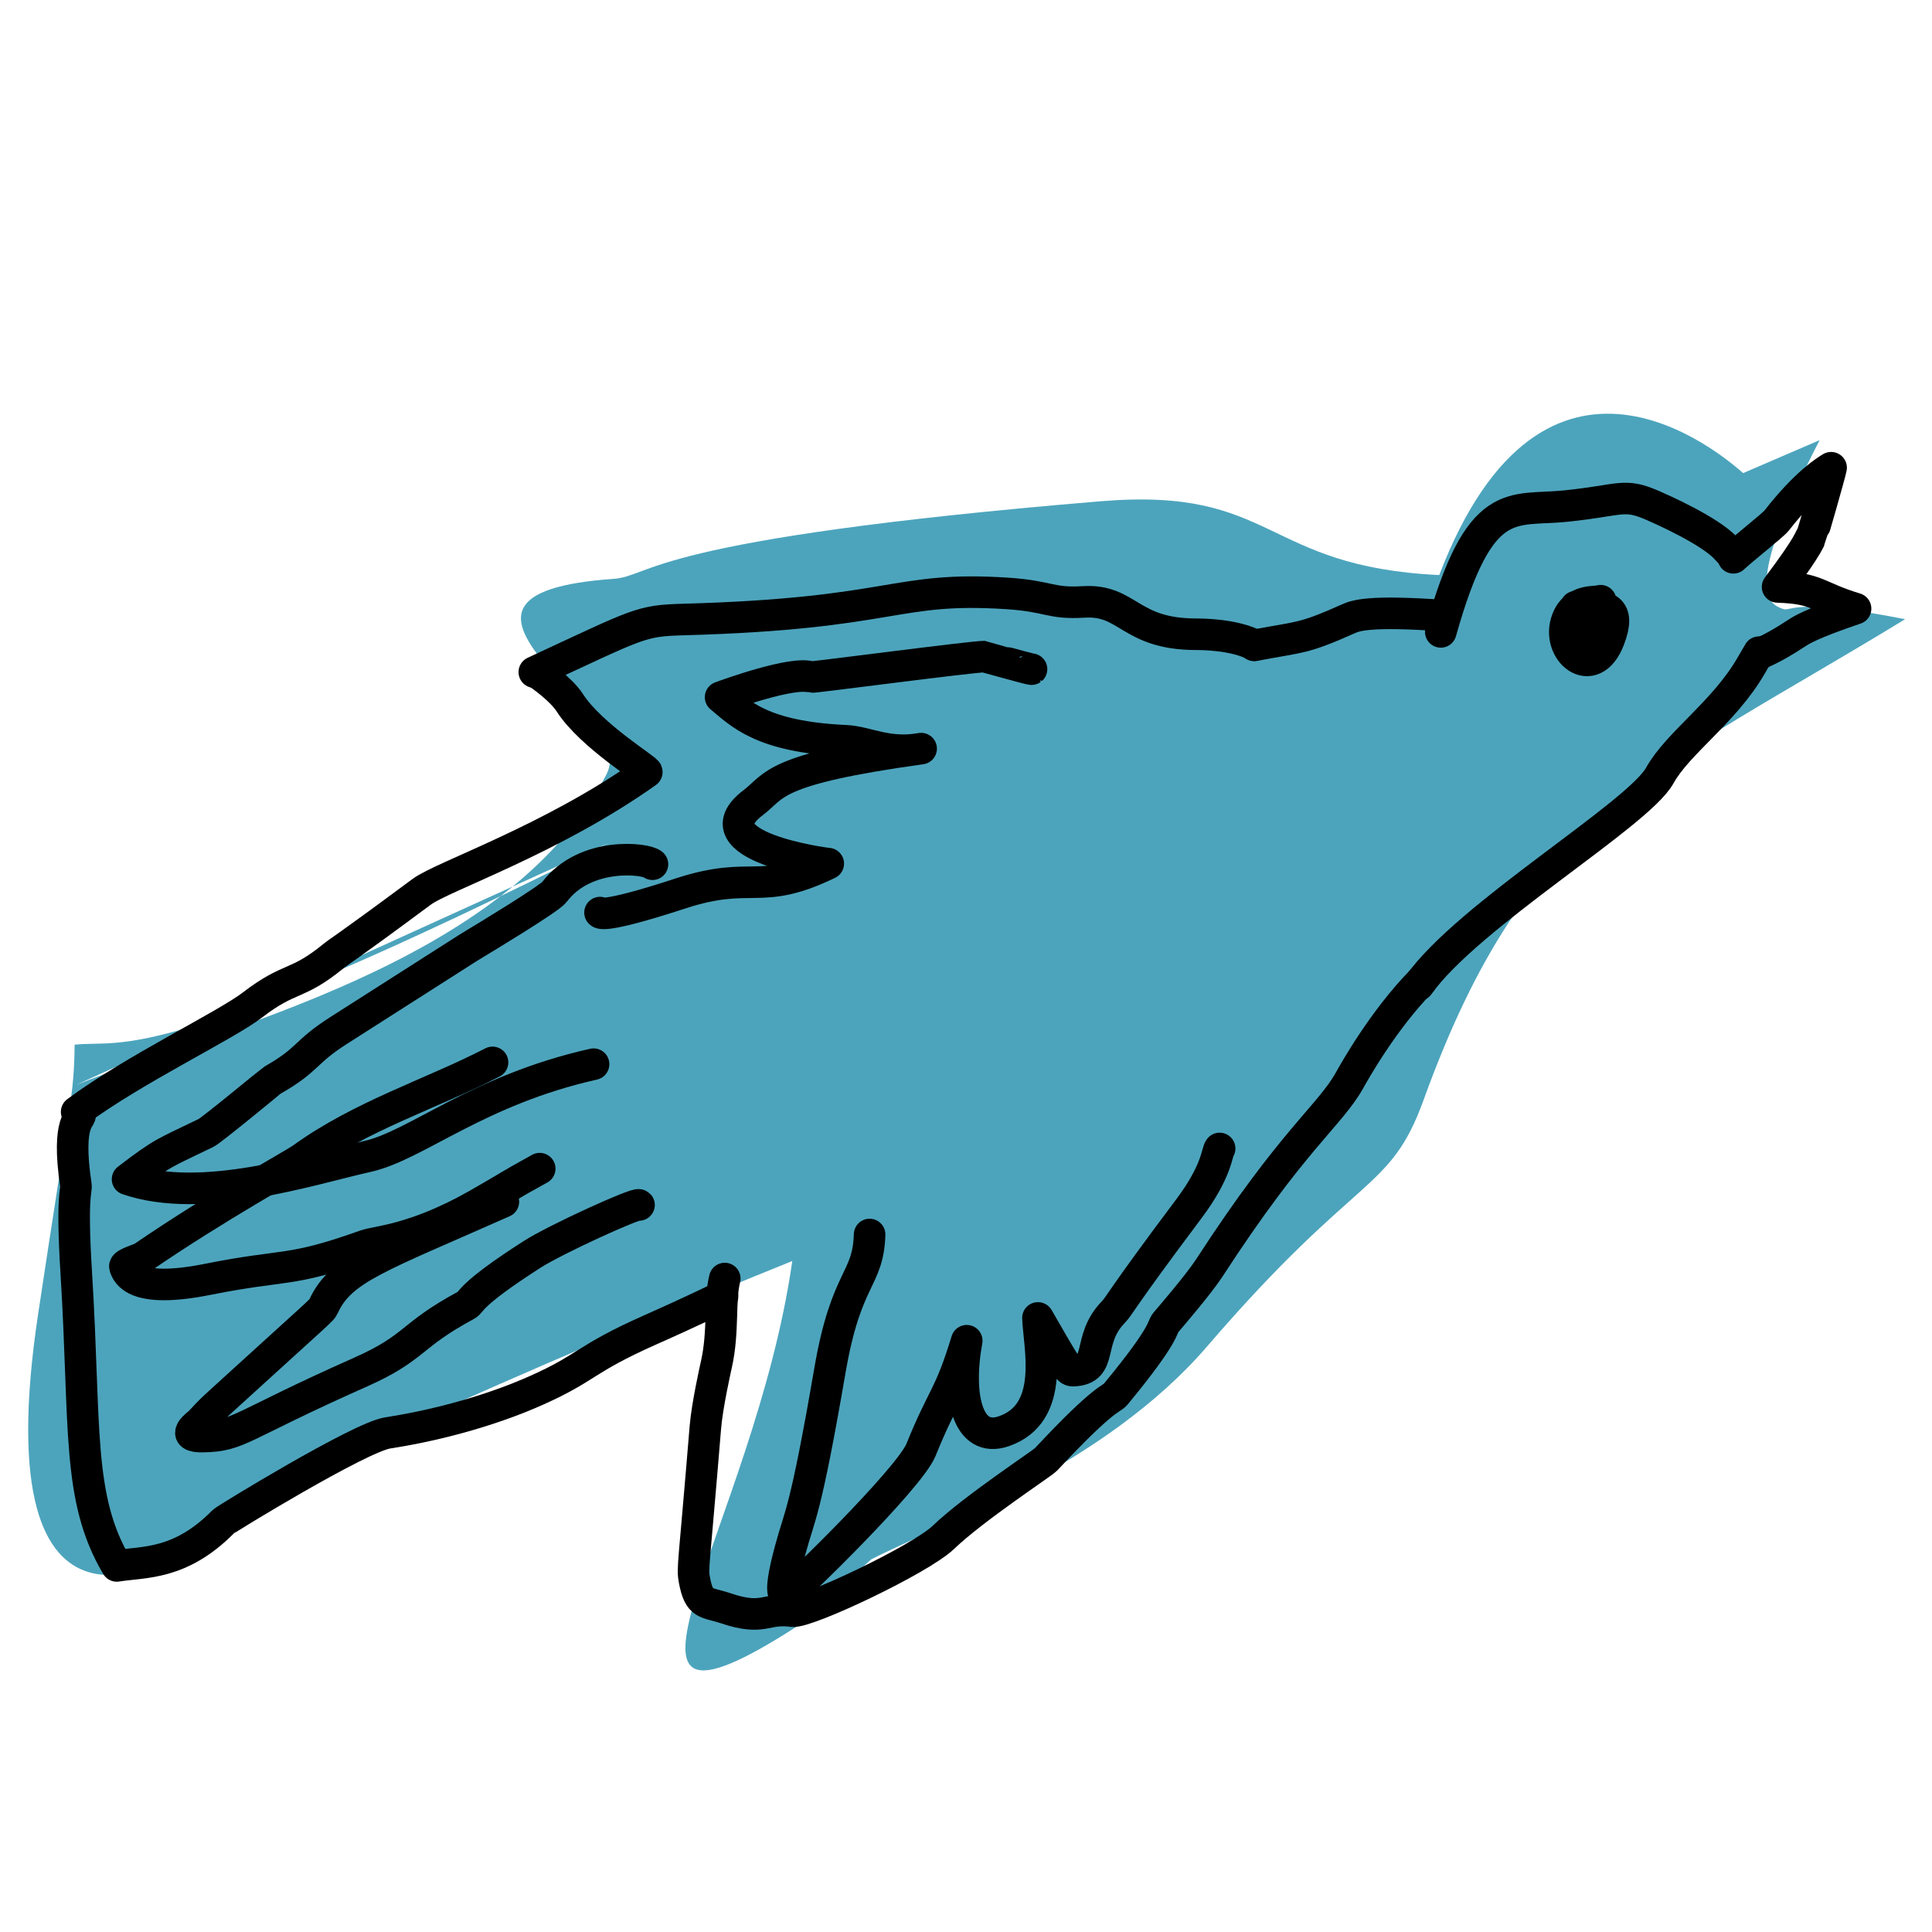
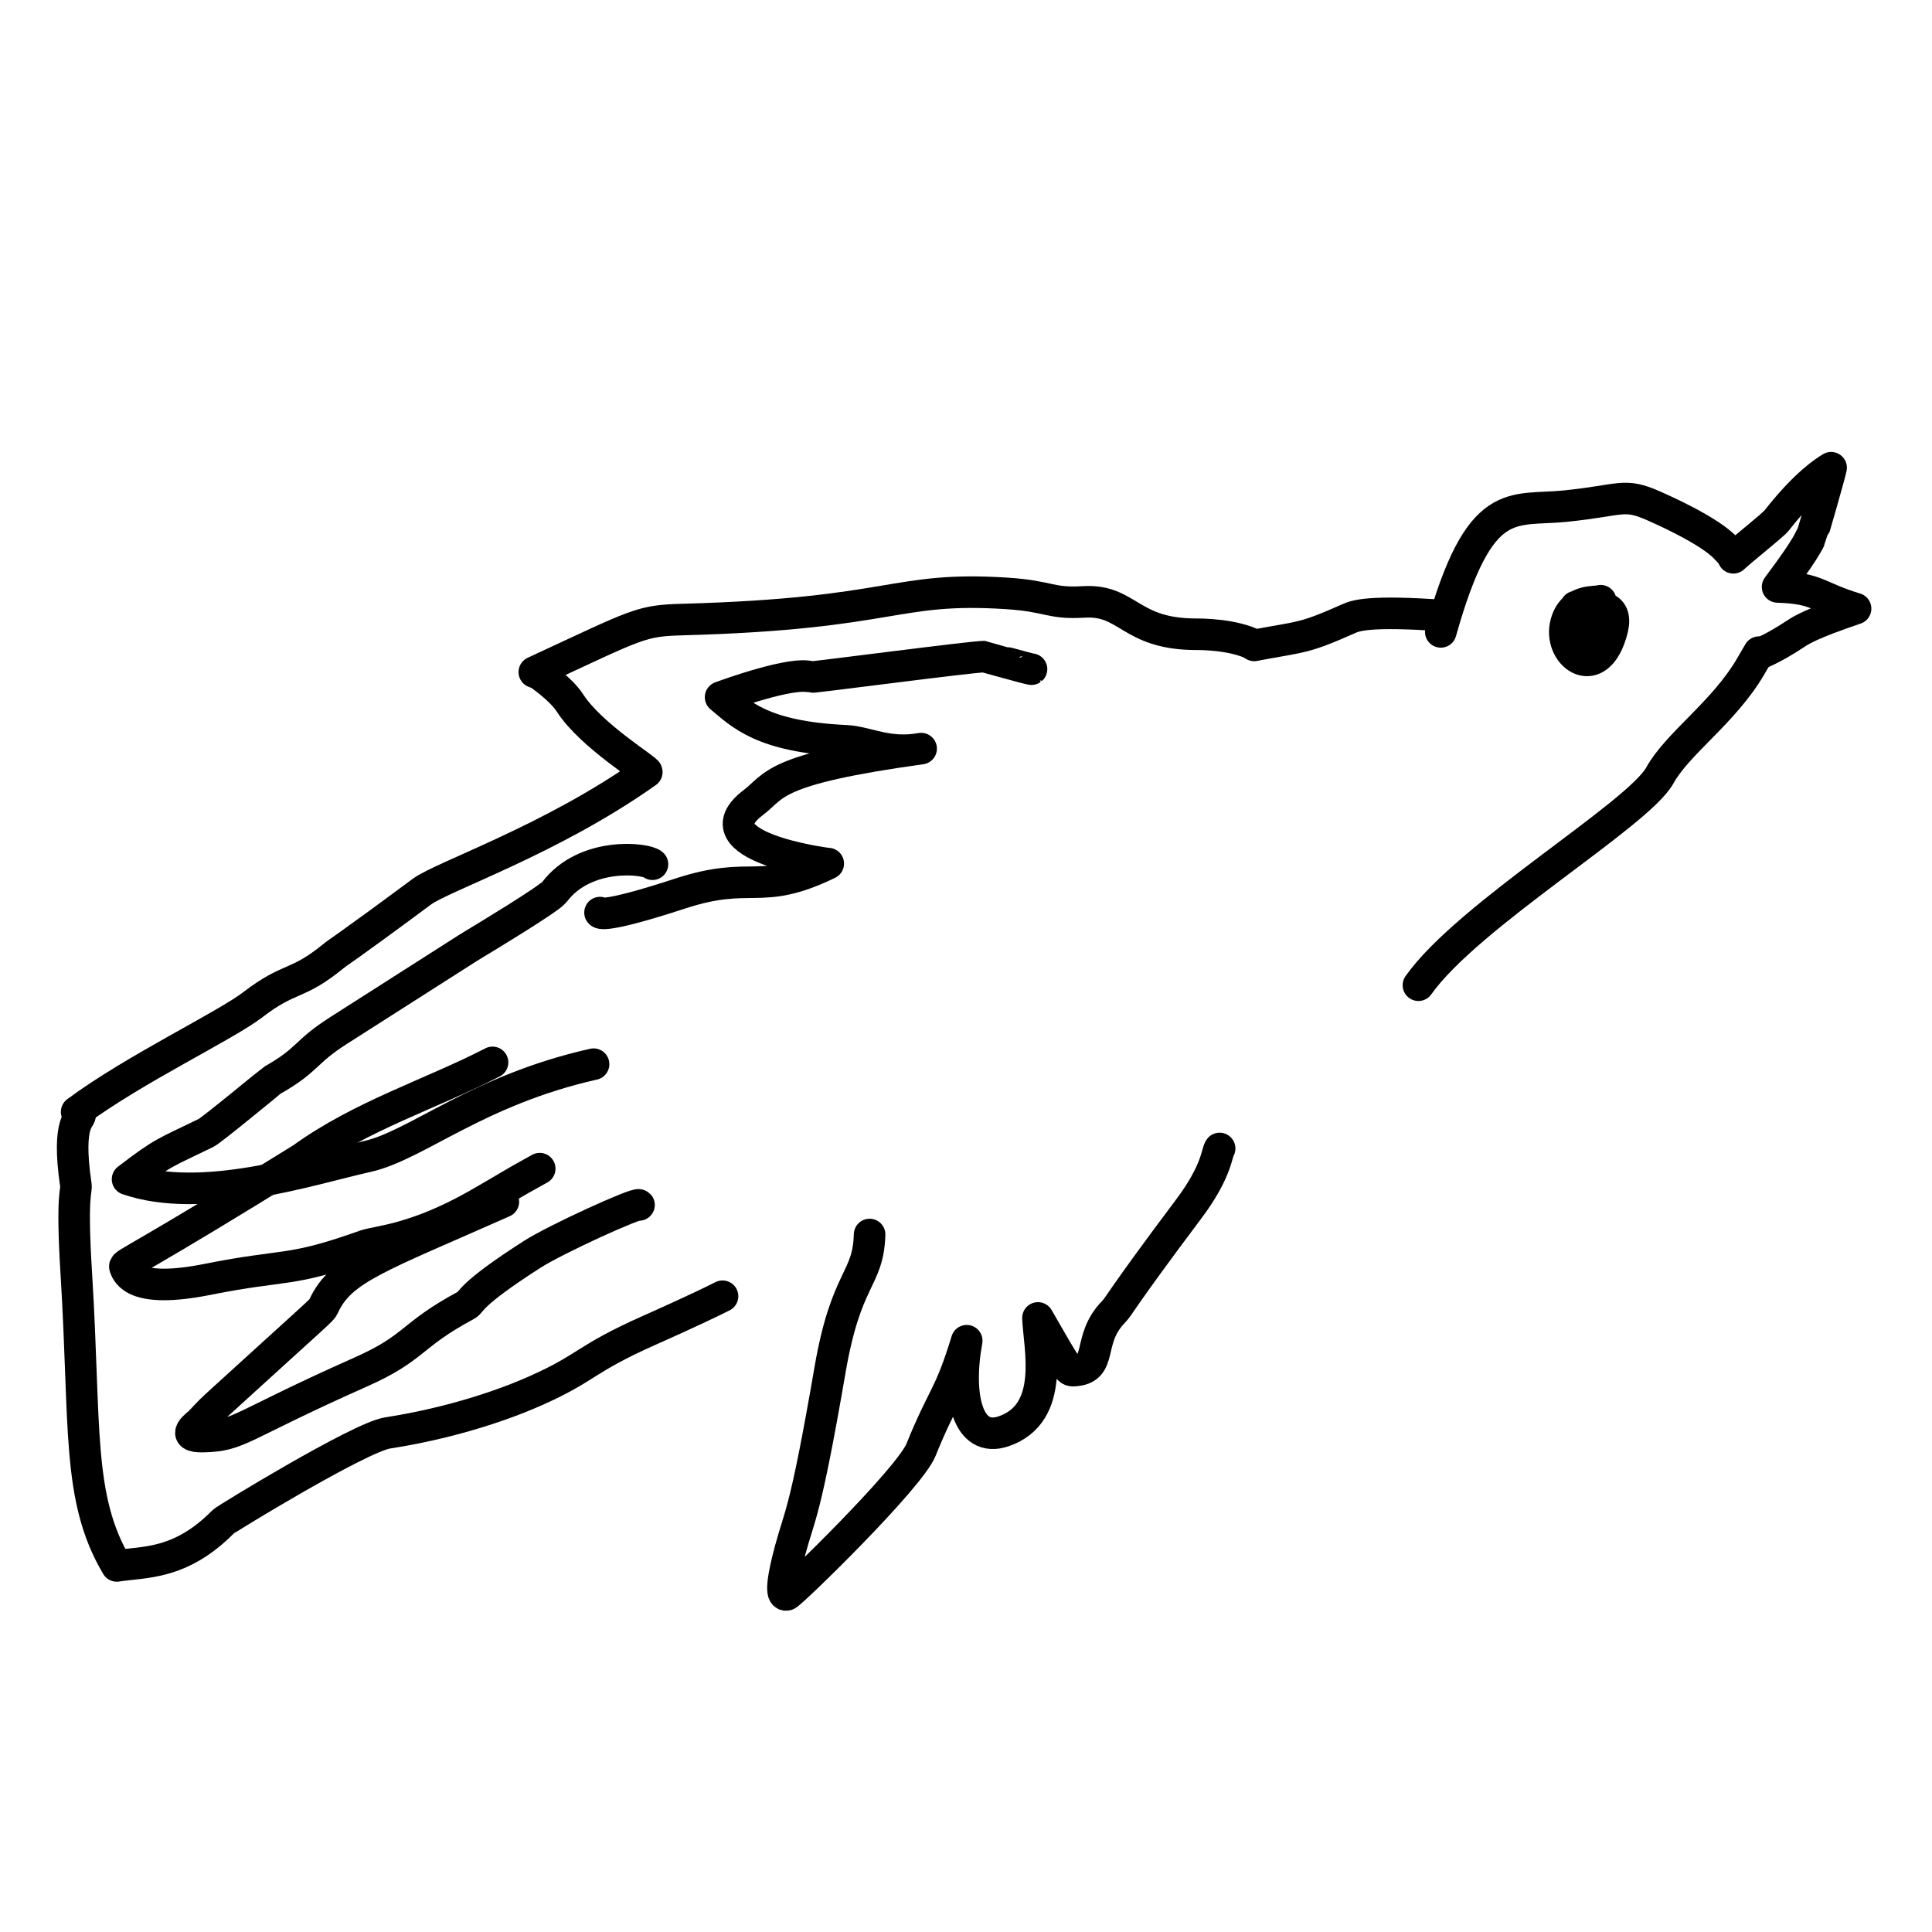
<svg xmlns="http://www.w3.org/2000/svg" width="100%" height="100%" viewBox="0 0 510 510" version="1.1" xml:space="preserve" style="fill-rule:evenodd;clip-rule:evenodd;stroke-linecap:round;stroke-linejoin:round;stroke-miterlimit:1.5;">
  <g transform="matrix(1.015,-0.452,0.452,1.015,-116.786,125.828)">
-     <path d="M53.719,182.123C88.627,183.339 159.264,197.896 198.977,165.897C212.502,154.998 169.972,106.299 219.258,124.225C228.075,127.432 230.13,118.717 332.562,154.49C372.011,168.267 361.184,184.223 398.871,203.218C448.348,153.715 472.118,204.931 474.683,210.457L494.471,210.699C462.538,236.218 467.799,241.424 470.133,243.733C471.793,245.376 473.191,241.923 495.71,257.823C426.617,266.831 395.675,262.669 344.805,315.561C328.335,332.685 323.935,324.551 273.953,348.186C240.172,364.159 197.761,360.937 180.43,361.951C168.795,365.629 169.832,367.461 158.234,369.264C94.108,379.233 157.894,344.152 192.164,289.561C179.582,289.122 55.305,284.792 34.82,292.631C29.927,294.504 -24.31,302.79 23.383,228.147C51.83,183.625 52.155,184.39 57.318,173.256C68.476,176.822 72.458,186.596 192.742,181.076" style="fill:rgb(76,164,188);" />
-   </g>
+     </g>
  <g transform="matrix(0.367,-0.163,0.163,0.367,-104.982,239.31)">
    <path d="M230.19,249.9C276.048,239.597 342.416,237.912 364.571,232.552C394.775,225.244 395.722,233.115 425.823,224.916C431.389,223.4 431.486,224.241 496.322,209.739C512.949,206.02 588.072,213.131 663.371,197.927C665.114,197.575 639.699,161.588 635.685,135.967C633.939,124.819 624.865,110.254 623.584,108.197" style="fill:none;stroke:black;stroke-width:20.74px;" />
  </g>
  <g transform="matrix(0.367,-0.163,0.163,0.367,-104.982,239.31)">
    <path d="M622.479,107.827C698.986,106.604 699.704,105.17 726.393,116.149C855.032,169.067 861.385,152.099 927.181,186.536C952.763,199.926 950.094,204.322 971.363,212.297C998.887,222.619 990.067,243.856 1030.28,261.726C1033.13,262.995 1052.74,271.711 1062.45,283.849" style="fill:none;stroke:black;stroke-width:20.74px;" />
  </g>
  <g transform="matrix(0.367,-0.163,0.163,0.367,-104.982,239.31)">
    <path d="M1062.08,283.849C1093.53,291.282 1093.14,293.023 1125.62,293.023C1130.7,293.023 1139.77,293.023 1184.41,316.831" style="fill:none;stroke:black;stroke-width:20.74px;" />
  </g>
  <g transform="matrix(0.367,-0.163,0.163,0.367,-104.982,239.31)">
    <path d="M1177.79,325.544C1238.45,252.287 1252.34,272.149 1286.23,283.237C1322,294.936 1324.66,290.556 1339.22,306.524C1342.19,309.781 1366.38,336.311 1371.36,351.259C1371.53,351.77 1372.82,355.651 1373.92,357.48" style="fill:none;stroke:black;stroke-width:20.74px;" />
  </g>
  <g transform="matrix(0.367,-0.163,0.163,0.367,-104.982,239.31)">
    <path d="M1373.33,359.092C1380.77,356.471 1405.91,350.064 1409.22,348.296C1436.73,333.58 1452.13,331.581 1456.1,331.066C1454.08,334.117 1426.93,366.466 1426.59,366.626C1423.63,368.004 1424.96,370.071 1392.12,388.389C1416.38,400.167 1412.69,404.549 1433.19,422.249C1402.42,419.4 1394.61,420.694 1391.3,421.241C1370.04,424.763 1365.48,423.177 1362.05,424.148" style="fill:none;stroke:black;stroke-width:20.74px;" />
  </g>
  <g transform="matrix(0.367,-0.163,0.163,0.367,-104.982,239.31)">
    <path d="M1070.08,531.842C1118.5,502.966 1247.6,487.978 1271.05,470.252C1290.44,455.591 1326.28,449.46 1354.63,429.06C1362.91,423.094 1362.82,423.096 1363.56,422.617" style="fill:none;stroke:black;stroke-width:20.74px;" />
  </g>
  <g transform="matrix(0.367,-0.163,0.163,0.367,-104.982,239.31)">
-     <path d="M1072.91,530.209C1039.46,543.509 1008.42,566.779 1003.27,570.644C982.091,586.52 953.89,590.596 869.067,645.858C858.369,652.829 831.722,665.444 828.407,667.014C824.248,668.983 826.688,673.02 779.151,696.737C774.652,698.982 773.138,694.688 719.778,717.364C716.412,718.795 663.572,727.331 637.3,736.82C617.502,743.971 535.102,745.924 526.904,740.842C511.557,731.328 507.338,739.343 487.842,721.46C477.544,712.014 472.434,712.812 476.43,695.924C478.281,688.102 479.194,688.769 523.695,607.264C530.606,594.607 545.268,574.857 547.285,572.139C560.383,554.496 566.174,534.199 575.091,522.967" style="fill:none;stroke:black;stroke-width:20.74px;" />
-   </g>
+     </g>
  <g transform="matrix(0.367,-0.163,0.163,0.367,-104.982,239.31)">
    <path d="M231.675,252C231.639,255.746 222.069,250.892 210.207,293.617C208.958,298.116 205.553,296.612 186.793,347.068C151.81,441.157 127.05,481.836 133.152,533.41C150.864,538.11 171.56,549.94 209.004,535.202C210.898,534.456 313.308,520.909 331.318,525.768C383.726,539.907 423.677,539.907 431.794,539.907C469.231,539.907 468.543,533.925 516.57,533.925C520.767,533.925 551.133,533.925 569.035,533.013" style="fill:none;stroke:black;stroke-width:20.74px;" />
  </g>
  <g transform="matrix(0.367,-0.163,0.163,0.367,-104.982,239.31)">
    <path d="M921.973,238.731C921.54,238.874 897.248,218.725 897.06,218.638C890.214,215.466 788.297,185.455 787.452,184.671C778.186,176.083 732.562,172.933 727.697,172.597C735.285,187.802 741.725,207.413 791.221,232.161C803.775,238.439 812.486,251.605 834.46,257.011C738.691,229.423 737.359,240.364 718.979,244.706C673.179,255.524 746.159,300.488 747.982,301.313C697.697,302.955 701.024,284.908 651.228,279.813C596.769,274.241 597.851,269.881 597.791,269.834" style="fill:none;stroke:black;stroke-width:20.74px;" />
  </g>
  <g transform="matrix(0.367,-0.163,0.163,0.367,-104.982,239.31)">
    <path d="M642.206,254.784C640.168,249.709 605.431,228.935 575.922,245.293C570.867,248.096 519.396,254.503 514.455,255.118C506.034,256.166 506.115,256.376 409.566,270.875C382.485,274.942 383.92,280.357 356.365,283.103C355.317,283.208 306.563,296.939 302.312,297.09C271.924,298.17 272.109,296.92 242.796,303.959C280.735,339.284 354.323,346.557 393.006,354.285C425.355,360.749 476.861,343.865 553.471,359.187" style="fill:none;stroke:black;stroke-width:20.74px;" />
  </g>
  <g transform="matrix(0.367,-0.163,0.163,0.367,-104.982,239.31)">
-     <path d="M493.25,331.156C448.164,333.777 400.089,328.072 353.201,338.014C346.599,339.414 289.105,344.178 231.024,354.936C228.99,355.313 218.03,353.634 217.839,355.834C217.457,360.23 216.198,374.729 264.337,385.515C316.077,397.108 314.678,403.192 367.889,407.191C376.008,407.801 399.127,417.154 445.679,412.546C469.827,410.156 469.348,409.582 493.243,407.588" style="fill:none;stroke:black;stroke-width:20.74px;" />
+     <path d="M493.25,331.156C448.164,333.777 400.089,328.072 353.201,338.014C228.99,355.313 218.03,353.634 217.839,355.834C217.457,360.23 216.198,374.729 264.337,385.515C316.077,397.108 314.678,403.192 367.889,407.191C376.008,407.801 399.127,417.154 445.679,412.546C469.827,410.156 469.348,409.582 493.243,407.588" style="fill:none;stroke:black;stroke-width:20.74px;" />
  </g>
  <g transform="matrix(0.367,-0.163,0.163,0.367,-104.982,239.31)">
    <path d="M462.57,417.772C372.683,417.772 347.146,414.494 326.627,432.625C324.314,434.669 323.996,434.237 241.648,461.627C231.143,465.121 231.485,465.005 221.446,469.242C219.602,470.02 204.845,472.593 219.412,478.693C241.973,488.14 242.889,482.004 331.269,482.004C371.411,482.004 370.127,473.196 412.726,469.984C417.087,469.655 415.931,464.711 465.849,457.056C483.867,454.293 542.661,453.714 543.207,455.895" style="fill:none;stroke:black;stroke-width:20.74px;" />
  </g>
  <g transform="matrix(0.367,-0.163,0.163,0.367,-104.982,239.31)">
    <path d="M673.854,535.163C660.561,562.753 648.848,553.632 613.837,606.11C560.052,686.726 557.368,684.466 541.986,703.518C523.63,726.252 525.677,729.165 528.009,729.553C530.732,730.007 632.6,692.456 647.29,678.239C675.353,651.078 678.221,654.516 703.859,624.892C682.955,655.536 676.892,686.962 701.906,689.154C738.015,692.318 745.595,648.098 752.728,630.199C756.802,669.245 756.885,670.117 759.995,671.342C778.823,678.76 775.649,656.536 799.381,646.882C805.625,644.342 804.694,642.755 872.456,604.931C899.746,589.698 904.411,578.243 907.102,576.872" style="fill:none;stroke:black;stroke-width:20.74px;" />
  </g>
  <g transform="matrix(0.367,-0.163,0.163,0.367,-104.982,239.31)">
    <path d="M1282.15,349.458C1278.32,349.172 1267.51,341.45 1257.03,351.833C1241.34,367.37 1255.41,396.622 1277.06,374.804C1292.14,359.609 1285.96,353.135 1265.68,346.375" style="fill:none;stroke:black;stroke-width:20.74px;" />
  </g>
  <g transform="matrix(0.367,-0.163,0.163,0.367,-104.982,239.31)">
    <path d="M1271.84,358.49C1272.4,358.485 1248.74,362.659 1269.24,365.071C1269.88,365.146 1280.13,366.351 1275.65,360.13C1273.49,357.117 1273.07,356.303 1270.12,358.642" style="fill:none;stroke:black;stroke-width:20.74px;" />
  </g>
</svg>